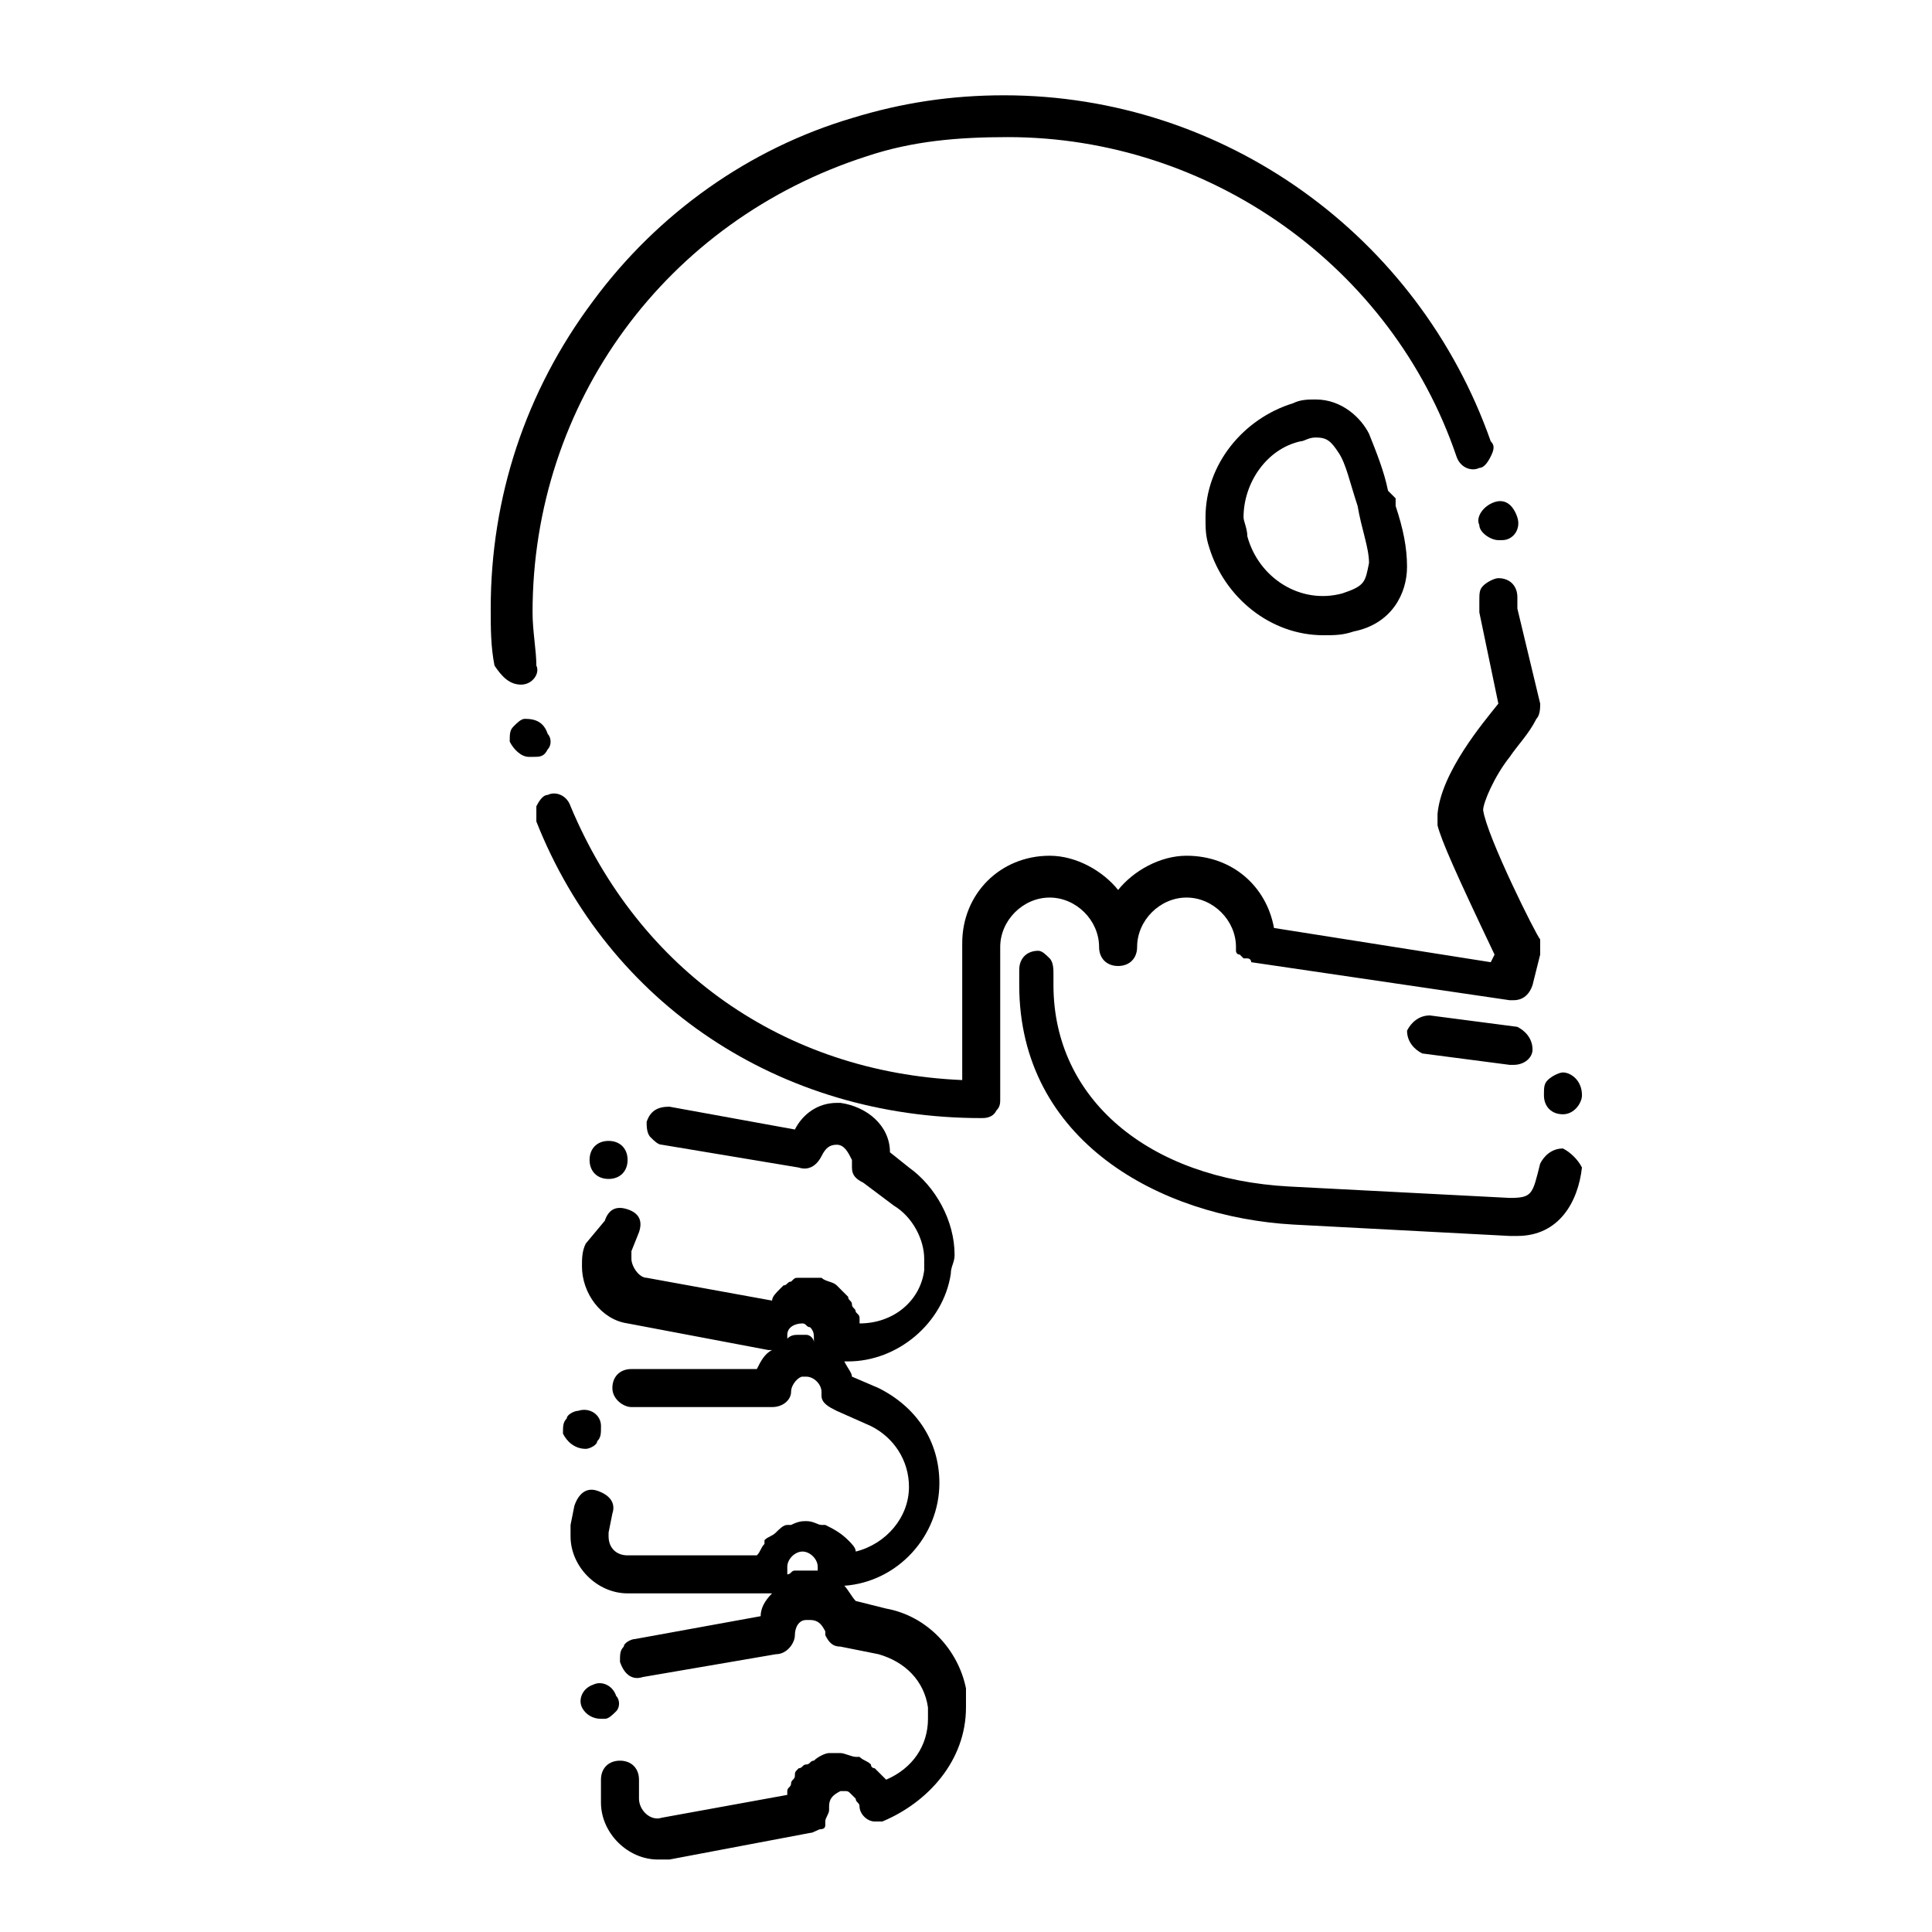
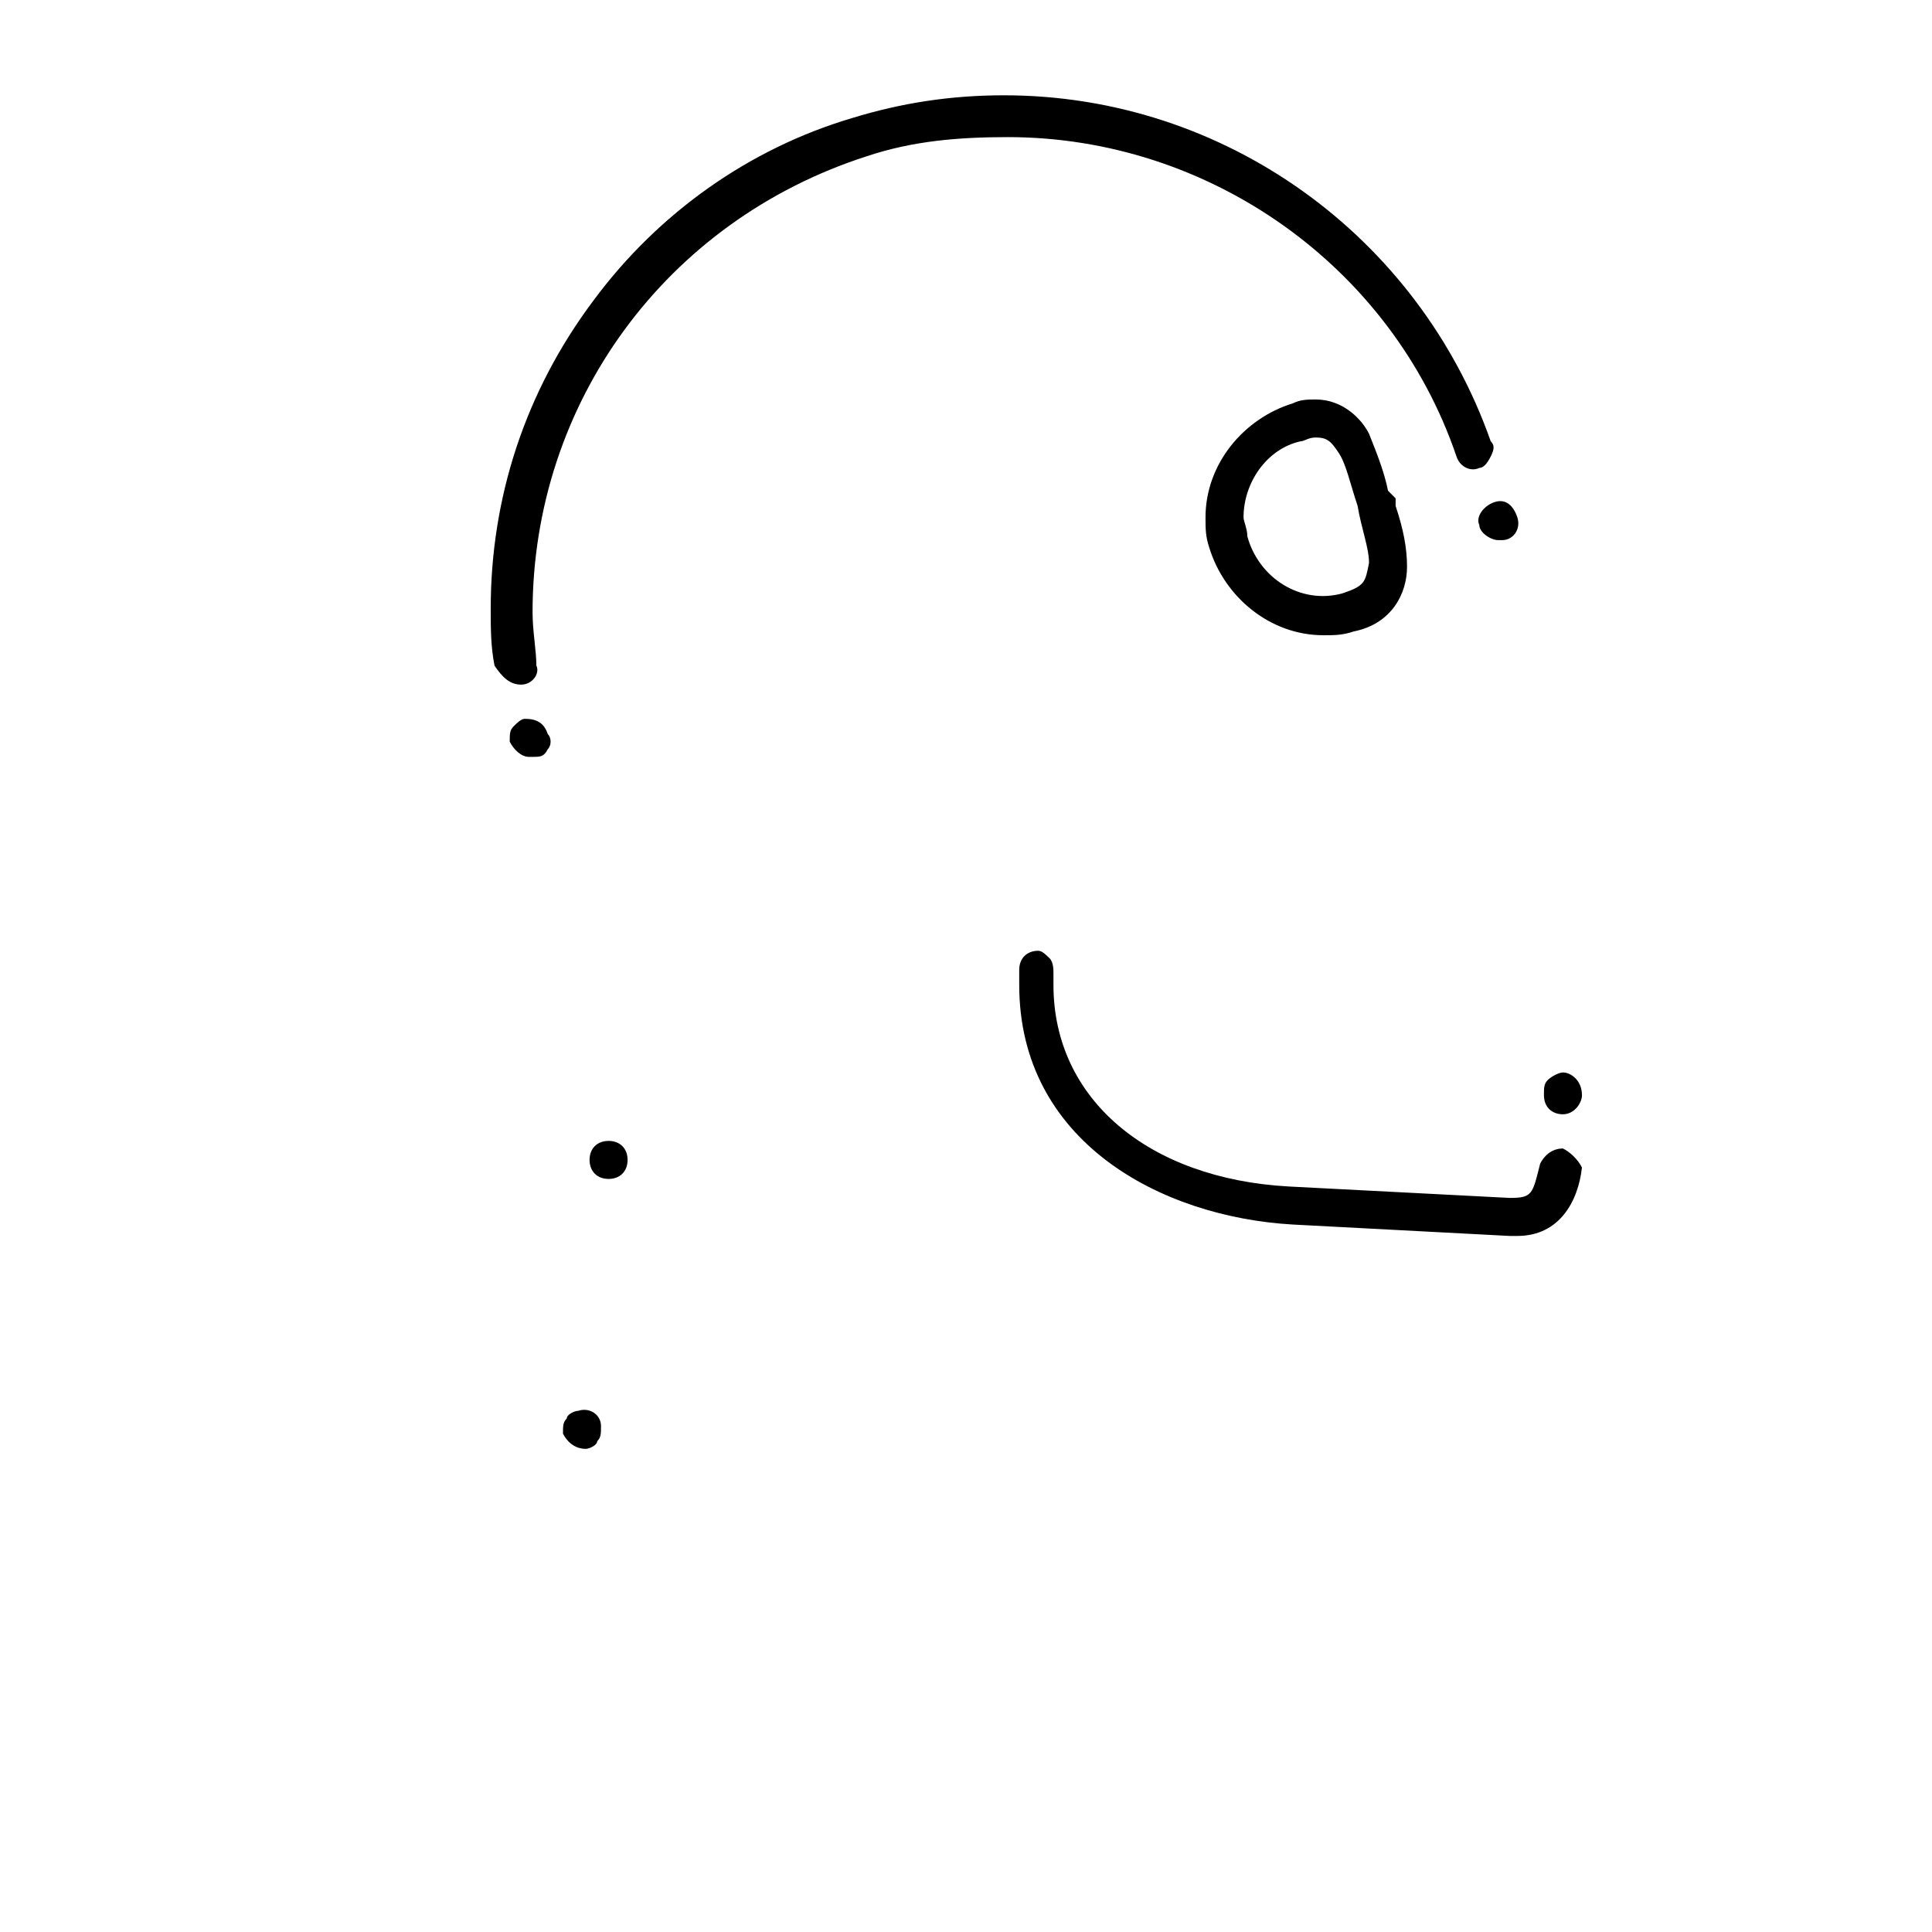
<svg xmlns="http://www.w3.org/2000/svg" fill="#000000" width="800px" height="800px" version="1.1" viewBox="144 144 512 512">
  <g>
    <path d="m289.16 342.56c1.008-1.008 1.008-3.023 0-4.031-1.008-3.023-3.023-4.031-6.047-4.031-1.008 0-2.016 1.008-3.023 2.016-1.008 1.008-1.008 2.016-1.008 4.031 1.008 2.016 3.023 4.031 5.039 4.031h1.008c2.016 0 3.023 0 4.031-2.016z" />
    <path d="m282.11 325.43c3.023 0 5.039-3.023 4.031-5.039 0-4.031-1.008-9.07-1.008-14.105 0-55.418 35.266-103.79 88.672-120.91 12.09-4.031 24.184-5.039 37.281-5.039 53.402 0 101.77 34.258 118.9 84.641 1.008 3.023 4.031 4.031 6.047 3.023 1.008 0 2.016-1.008 3.023-3.023 1.008-2.016 1.008-3.023 0-4.031-19.145-54.41-70.535-91.691-128.98-91.691-14.105 0-27.207 2.016-40.305 6.047-27.207 8.062-51.387 25.191-68.52 48.367-18.137 24.184-27.207 52.395-27.207 81.617 0 5.039 0 10.078 1.008 15.113 2.019 3.019 4.035 5.035 7.055 5.035-1.008 0 0 0 0 0z" />
    <path d="m536.03 283.11c0 2.016 3.023 4.031 5.039 4.031h1.008c3.023 0 5.039-3.023 4.031-6.047-1.008-3.023-3.023-5.039-6.047-4.031-3.023 1.012-5.039 4.031-4.031 6.047z" />
-     <path d="m522.93 413.1c-3.023 0-5.039 2.016-6.047 4.031 0 3.023 2.016 5.039 4.031 6.047l23.176 3.023h1.008c3.023 0 5.039-2.016 5.039-4.031 0-3.023-2.016-5.039-4.031-6.047z" />
    <path d="m558.2 428.21c-1.008 0-3.023 1.008-4.031 2.016-1.008 1.008-1.008 2.016-1.008 4.031 0 3.023 2.016 5.039 5.039 5.039 3.023 0 5.039-3.023 5.039-5.039 0-4.031-3.023-6.047-5.039-6.047z" />
    <path d="m558.2 448.36c-3.023 0-5.039 2.016-6.047 4.031-2.016 8.062-2.016 9.07-8.062 9.07l-58.441-3.023c-37.281-2.016-62.473-23.176-62.473-53.402v-3.023c0-1.008 0-3.023-1.008-4.031-1.008-1.008-2.016-2.016-3.023-2.016-3.023 0-5.039 2.016-5.039 5.039v4.031c0 41.312 37.281 61.465 72.547 63.48l57.434 3.023h1.008 1.008c11.082 0 16.121-9.07 17.129-18.137-1-2.019-3.016-4.035-5.031-5.043z" />
-     <path d="m435.27 394.96c0 3.023 2.016 5.039 5.039 5.039 3.023 0 5.039-2.016 5.039-5.039 0-7.055 6.047-13.098 13.098-13.098 7.055 0 13.098 6.047 13.098 13.098v1.008s0 1.008 1.008 1.008l1.008 1.008h1.008s1.008 0 1.008 1.008l68.52 10.078h1.008c2.016 0 4.031-1.008 5.039-4.031l2.016-8.062v-4.031c-1.008-1.008-14.105-27.207-15.113-34.258 0-2.016 3.023-9.07 7.055-14.105 2.016-3.023 5.039-6.047 7.055-10.078 1.008-1.008 1.008-3.023 1.008-4.031l-6.047-25.191v-3.023c0-3.023-2.016-5.039-5.039-5.039-1.008 0-3.023 1.008-4.031 2.016-1.008 1.008-1.008 2.016-1.008 4.031v3.023l5.039 24.184c-4.031 5.039-15.113 18.137-16.121 29.223v3.023c1.008 4.031 5.039 13.098 15.113 34.258l-1.008 2.016-57.438-9.07c-2.016-11.082-11.082-19.145-23.176-19.145-7.055 0-14.105 4.031-18.137 9.07-4.031-5.039-11.082-9.07-18.137-9.07-13.098 0-23.176 10.078-23.176 23.176v36.273c-47.359-2.016-85.648-29.223-103.79-72.547-1.008-3.023-4.031-4.031-6.047-3.023-1.008 0-2.016 1.008-3.023 3.023v4.031c19.145 48.363 64.488 78.594 117.89 78.594 1.008 0 3.023 0 4.031-2.016 1.008-1.008 1.008-2.016 1.008-3.023v-40.305c0-7.055 6.047-13.098 13.098-13.098 7.055 0 13.102 6.043 13.102 13.098z" />
    <path d="m511.84 274.05c-1.008-5.039-3.023-10.078-5.039-15.113-2.016-4.031-7.055-9.07-14.105-9.07-2.016 0-4.031 0-6.047 1.008-13.098 4.031-23.176 16.121-23.176 30.23 0 3.023 0 5.039 1.008 8.062 4.031 13.098 16.121 23.176 30.23 23.176 3.023 0 5.039 0 8.062-1.008 10.078-2.016 14.105-10.078 14.105-17.129 0-5.039-1.008-10.078-3.023-16.121v-2.016zm-12.09 27.203c-11.082 3.023-22.168-4.031-25.191-15.113 0-2.016-1.008-4.031-1.008-5.039 0-9.07 6.047-18.137 15.113-20.152 1.008 0 2.016-1.008 4.031-1.008 3.023 0 4.031 1.008 6.047 4.031s3.023 8.062 5.039 14.105c1.008 6.047 3.023 11.082 3.023 15.113-1.012 5.043-1.012 6.051-7.055 8.062z" />
    <path d="m299.24 527.96c1.008 0 3.023-1.008 3.023-2.016 1.008-1.008 1.008-2.016 1.008-4.031 0-3.023-3.023-5.039-6.047-4.031-1.008 0-3.023 1.008-3.023 2.016-1.008 1.008-1.008 2.016-1.008 4.031 1.008 2.016 3.023 4.031 6.047 4.031-1.008 0 0 0 0 0z" />
    <path d="m305.28 456.43c3.023 0 5.039-2.016 5.039-5.039 0-3.023-2.016-5.039-5.039-5.039s-5.039 2.016-5.039 5.039c0.004 3.023 2.016 5.039 5.039 5.039z" />
-     <path d="m378.84 570.29-8.062-2.016c-1.008-1.008-2.016-3.023-3.023-4.031 14.105-1.008 25.191-13.098 25.191-27.207 0-11.082-6.047-20.152-16.121-25.191l-7.055-3.023c0-1.008-1.008-2.016-2.016-4.031h1.008c13.098 0 25.191-10.078 27.207-23.176 0-2.016 1.008-3.023 1.008-5.039 0-9.07-5.039-18.137-12.09-23.176l-5.039-4.023c0-7.055-6.047-12.09-13.098-13.098h-1.008c-5.039 0-9.07 3.023-11.082 7.055l-33.25-6.047c-3.023 0-5.039 1.008-6.047 4.031 0 1.008 0 3.023 1.008 4.031 1.008 1.008 2.016 2.016 3.023 2.016l36.273 6.047c3.023 1.008 5.039-1.008 6.047-3.023 1.008-2.016 2.016-3.023 4.031-3.023s3.023 2.016 4.031 4.031v1.008 1.008c0 2.016 1.008 3.023 3.023 4.031l8.062 6.047c5.039 3.023 8.062 9.07 8.062 14.105v3.023c-1.008 8.062-8.062 14.105-17.129 14.105v-1.008c0-1.008 0-1.008-1.008-2.016 0-1.008-1.008-1.008-1.008-2.016 0-1.008-1.008-1.008-1.008-2.016l-3.023-3.023c-1.008-1.008-3.023-1.008-4.031-2.016h-2.016-2.016-2.016c-1.008 0-1.008 0-2.016 1.008-1.008 0-1.008 1.008-2.016 1.008l-1.008 1.008c-1.008 1.008-2.016 2.016-2.016 3.023l-33.25-6.047c-2.016 0-4.031-3.023-4.031-5.039v-2.016l2.016-5.039c1.008-3.023 0-5.039-3.023-6.047s-5.039 0-6.047 3.023l-5.043 6.047c-1.008 2.016-1.008 4.031-1.008 6.047 0 7.055 5.039 14.105 12.09 15.113l37.281 7.055h1.008c-2.016 1.008-3.023 3.023-4.031 5.039h-33.25c-3.023 0-5.039 2.016-5.039 5.039 0 3.023 3.023 5.039 5.039 5.039h36.273 1.008c3.023 0 5.039-2.016 5.039-4.031s2.016-4.031 3.023-4.031h1.008c2.016 0 4.031 2.016 4.031 4.031v1.008c0 2.016 2.016 3.023 4.031 4.031l9.07 4.031c6.047 3.023 10.078 9.07 10.078 16.121 0 8.062-6.047 15.113-14.105 17.129 0-1.008-1.008-2.016-2.016-3.023-2.016-2.016-4.031-3.023-6.047-4.031h-1.008c-1.008 0-2.016-1.008-4.031-1.008-1.008 0-2.016 0-4.031 1.008h-1.008c-1.008 0-2.016 1.008-3.023 2.016-1.008 1.008-2.016 1.008-3.023 2.016v1.008c-1.008 1.008-1.008 2.016-2.016 3.023h-34.258c-3.023 0-5.039-2.016-5.039-5.039v-1.008l1.008-5.039c1.008-3.023-1.008-5.039-4.031-6.047-3.023-1.008-5.039 1.008-6.047 4.031l-1.008 5.039v3.023c0 8.062 7.055 15.113 15.113 15.113h38.289c-2.016 2.016-3.023 4.031-3.023 6.047l-33.25 6.047c-1.008 0-3.023 1.008-3.023 2.016-1.008 1.008-1.008 2.016-1.008 4.031 1.008 3.023 3.023 5.039 6.047 4.031l35.266-6.047c3.023 0 5.039-3.023 5.039-5.039s1.008-4.031 3.023-4.031h1.008c2.016 0 3.023 1.008 4.031 3.023v1.008c1.008 2.016 2.016 3.023 4.031 3.023l10.078 2.016c7.055 2.016 12.09 7.055 13.098 14.105v3.023c0 7.055-4.031 13.098-11.082 16.121-1.008-1.008-2.016-2.016-3.023-3.023 0 0-1.008 0-1.008-1.008-1.008-1.008-2.016-1.008-3.023-2.016h-1.008c-1.008 0-3.023-1.008-4.031-1.008h-3.023c-1.008 0-3.023 1.008-4.031 2.016-1.008 0-1.008 1.008-2.016 1.008-1.008 0-1.008 1.008-2.016 1.008-1.008 1.008-1.008 1.008-1.008 2.016s-1.008 1.008-1.008 2.016-1.008 1.008-1.008 2.016v1.008l-33.25 6.047c-3.023 1.008-6.047-2.016-6.047-5.039v-5.039c0-3.023-2.016-5.039-5.039-5.039-3.023 0-5.039 2.016-5.039 5.039v5.039 1.008c0 8.062 7.055 15.113 15.113 15.113h3.023l37.281-7.055c1.008 0 2.016-1.008 3.023-1.008 0 0 1.008 0 1.008-1.008v-1.008c0-1.008 1.008-2.016 1.008-3.023v-1.008c0-2.016 1.008-3.023 3.023-4.031h1.008c1.008 0 1.008 0 2.016 1.008l1.008 1.008c0 1.008 1.008 1.008 1.008 2.016 0 2.016 2.016 4.031 4.031 4.031h2.016c12.09-5.039 22.168-16.125 22.168-30.23v-5.039c-2.016-10.074-10.078-19.145-21.16-21.16zm-21.16-72.547h-2.016c-1.008 0-2.016 0-3.023 1.008v-1.008c0-2.016 2.016-3.023 4.031-3.023 1.008 0 1.008 1.008 2.016 1.008 1.008 1.008 1.008 2.016 1.008 3.023v1.008c0-1.008-1.008-2.016-2.016-2.016zm-3.023 62.473c-1.008 0-1.008 1.008-2.016 1.008v-2.016c0-2.016 2.016-4.031 4.031-4.031s4.031 2.016 4.031 4.031v1.008h-6.047z" />
-     <path d="m307.3 597.49c1.008-1.008 1.008-3.023 0-4.031-1.008-3.023-4.031-4.031-6.047-3.023-3.023 1.008-4.031 4.031-3.023 6.047 1.008 2.016 3.023 3.023 5.039 3.023h1.008c1.008 0 2.016-1.008 3.023-2.016z" />
  </g>
</svg>